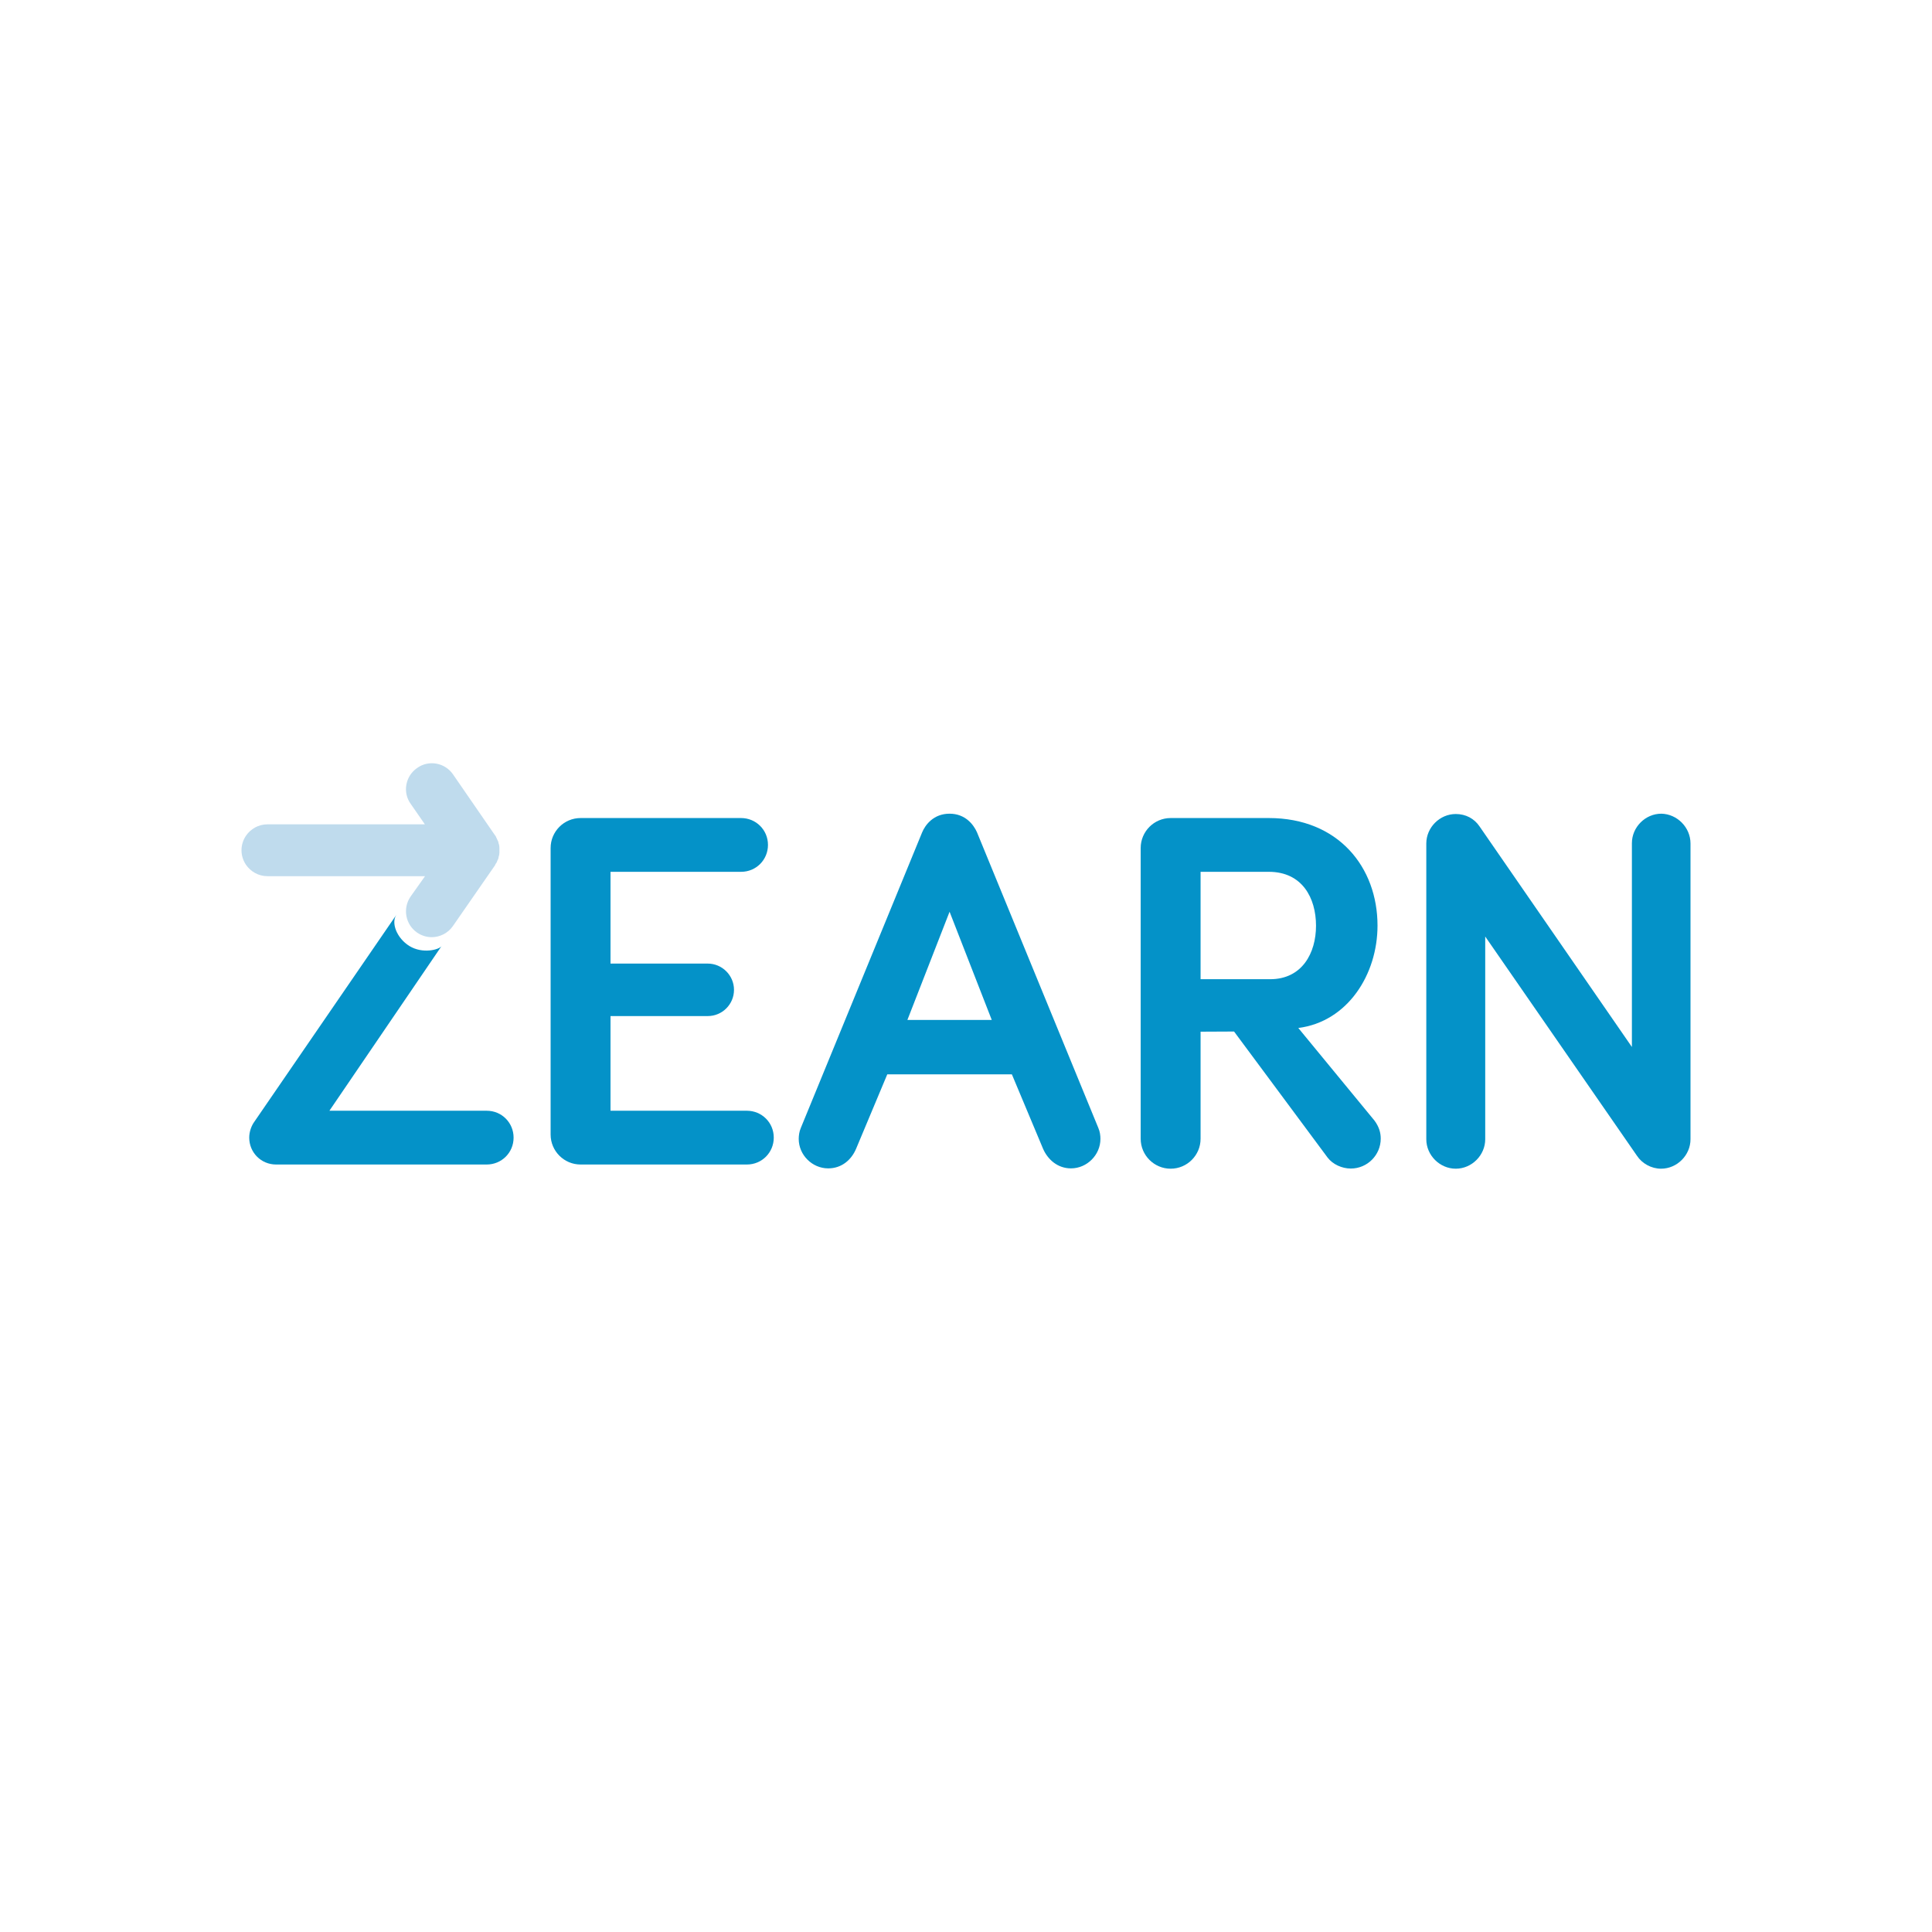
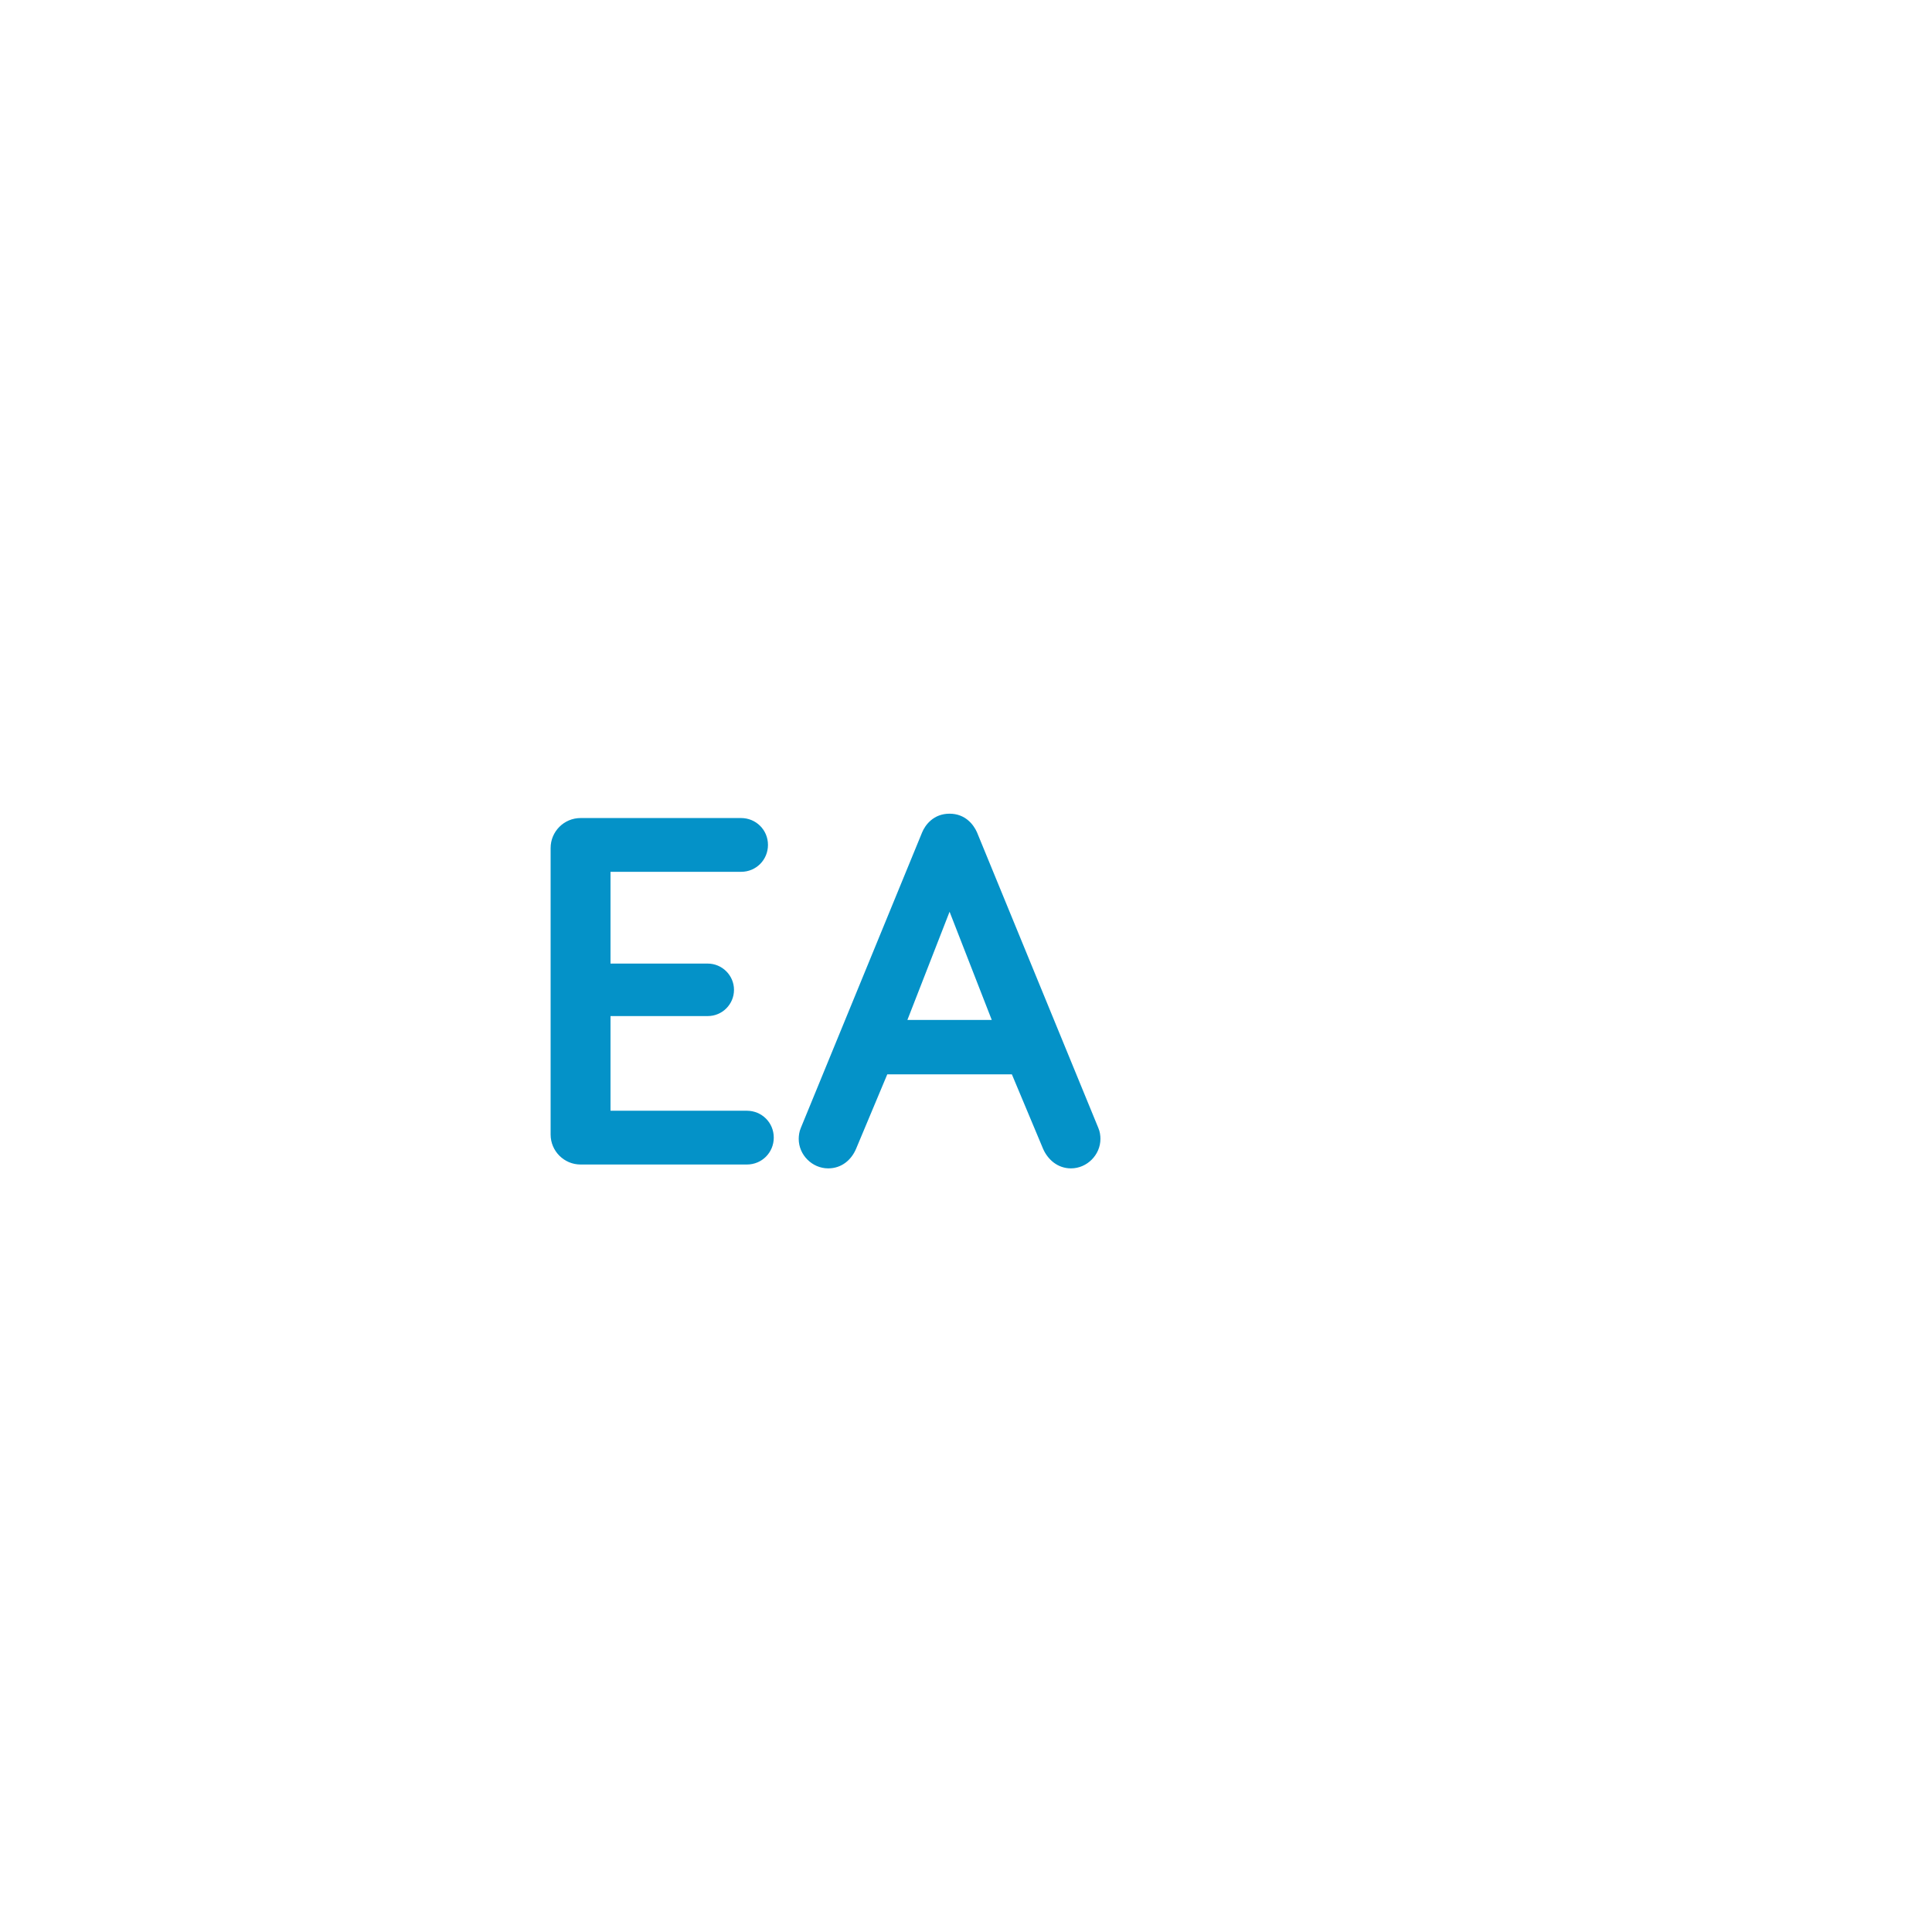
<svg xmlns="http://www.w3.org/2000/svg" version="1.1" id="Layer_1" x="0px" y="0px" viewBox="0 0 1200 1200" style="enable-background:new 0 0 1200 1200;" xml:space="preserve">
  <style type="text/css">
	.st0{fill:#0492C8;}
	.st1{fill:#BFDBED;}
</style>
  <g>
    <path class="st0" d="M379.2,598.5h60.4c8.9,0,16.3,7.3,16.3,16.3s-7.3,16.3-16.3,16.3h-60.4v58.8h84.7c9.2,0,16.7,7.3,16.7,16.7   c0,9.2-7.3,16.7-16.7,16.7H360.6c-10.2,0-18.6-8.3-18.6-18.6v-178c0-10.2,8.3-18.6,18.6-18.6h99.7c9.2,0,16.7,7.3,16.7,16.7   c0,9.2-7.3,16.7-16.7,16.7h-81.1L379.2,598.5L379.2,598.5z" />
    <path class="st0" d="M551.1,667.3l-19.4,46.3c-2.9,6.8-8.9,12.1-17.3,12.1c-9.9,0-18.3-8.3-18.3-18.3c0-1.9,0.3-4.5,1.3-6.8   l75.4-183.7c1.9-4.5,7-11.5,17-11.5c9.9,0,15,7,17,11.5l75.4,183.7c1,2.3,1.3,4.7,1.3,6.8c0,9.9-8.3,18.3-18.3,18.3   c-8.3,0-14.4-5.5-17.3-12.1l-19.4-46.3H551.1z M589.8,566.3l-26.2,67.2H616L589.8,566.3z" />
-     <path class="st0" d="M745.7,640.8v66.5c0,10.2-8.3,18.6-18.6,18.6c-10.2,0-18.6-8.3-18.6-18.6V526.7c0-10.2,8.3-18.6,18.6-18.6h61   c43.2,0,67.5,30.6,67.5,66.8c0,30.4-18.6,59.7-49.2,63.6l47.3,57.5c2.9,3.9,3.9,7.6,3.9,11.2c0,10.2-8.3,18.6-18.6,18.6   c-5.5,0-11.2-2.6-14.4-6.8l-58.1-78.3L745.7,640.8L745.7,640.8z M745.7,541.4v66.8h43.2c19.9,0,28.5-16.3,28.5-33.2   c0-17.3-8.6-33.5-29.3-33.5H745.7z" />
-     <path class="st0" d="M1050,523.9v183.7c0,9.9-8.3,18.3-18.3,18.3c-6,0-11.8-3.2-15-8.1l-94.2-136.1v125.9c0,9.9-8.3,18.3-18.3,18.3   c-9.9,0-18.3-8.3-18.3-18.3V523.9c0-9.9,8.3-18.3,18.3-18.3c6.3,0,11.5,2.9,14.7,7.6l94.7,137.1V523.7c0-9.9,8.3-18.3,18.3-18.3   C1041.7,505.6,1050,513.9,1050,523.9z" />
-     <path class="st0" d="M274.2,587.7c-1.6,2.2-11.7,4.9-19.9-0.1c-7.9-4.9-11.5-14.4-8.1-19.4l-88.2,128.5c-1.9,2.6-3.2,6.3-3.2,9.9   c0,9.2,7.3,16.7,16.7,16.7h130.8c9.2,0,16.7-7.3,16.7-16.7c0-9.2-7.3-16.7-16.7-16.7h-97.7L274.2,587.7z" />
-     <path class="st1" d="M255,556.9c-5,7.3-3.2,17.3,4,22.3c2.7,1.9,6,2.9,9.1,2.9c5,0,10.1-2.4,13.2-6.9l26.2-37.8   c0-0.1,0.1-0.1,0.1-0.3c0.1-0.3,0.3-0.6,0.4-0.7c0.1-0.1,0.3-0.4,0.4-0.6c0.1-0.3,0.3-0.4,0.3-0.7c0.1-0.3,0.3-0.6,0.3-0.7   c0.1-0.1,0.1-0.4,0.3-0.6c0.1-0.3,0.3-0.6,0.3-0.9c0-0.1,0.1-0.3,0.1-0.6c0.1-0.3,0.1-0.7,0.3-1c0-0.1,0-0.4,0.1-0.6   c0-0.3,0.1-0.6,0.1-1c0-0.3,0-0.4,0-0.7c0-0.3,0-0.6,0-0.9c0-0.3,0-0.6,0-0.9s0-0.4,0-0.7c0-0.3-0.1-0.6-0.1-1c0-0.1,0-0.4-0.1-0.6   c0-0.3-0.1-0.7-0.3-1c0-0.1-0.1-0.3-0.1-0.6c-0.1-0.3-0.1-0.6-0.3-0.9c-0.1-0.1-0.1-0.4-0.3-0.6c-0.1-0.3-0.3-0.6-0.3-0.7   c-0.1-0.3-0.3-0.4-0.3-0.7c-0.1-0.1-0.3-0.4-0.3-0.6c-0.1-0.3-0.3-0.6-0.4-0.7l0,0l0,0c0,0,0-0.1-0.1-0.1l-0.9-1.3l-25.3-36.7   c-5-7.3-15.1-9.2-22.3-4c-7.3,5-9.2,15.1-4,22.3l8.8,12.7h-97.8c-5.6,0-10.5,2.9-13.4,7.2c-1.7,2.6-2.7,5.6-2.7,8.9s1,6.3,2.7,8.9   c2.9,4.3,7.8,7.2,13.4,7.2h97.8h0.1L255,556.9z" />
  </g>
</svg>